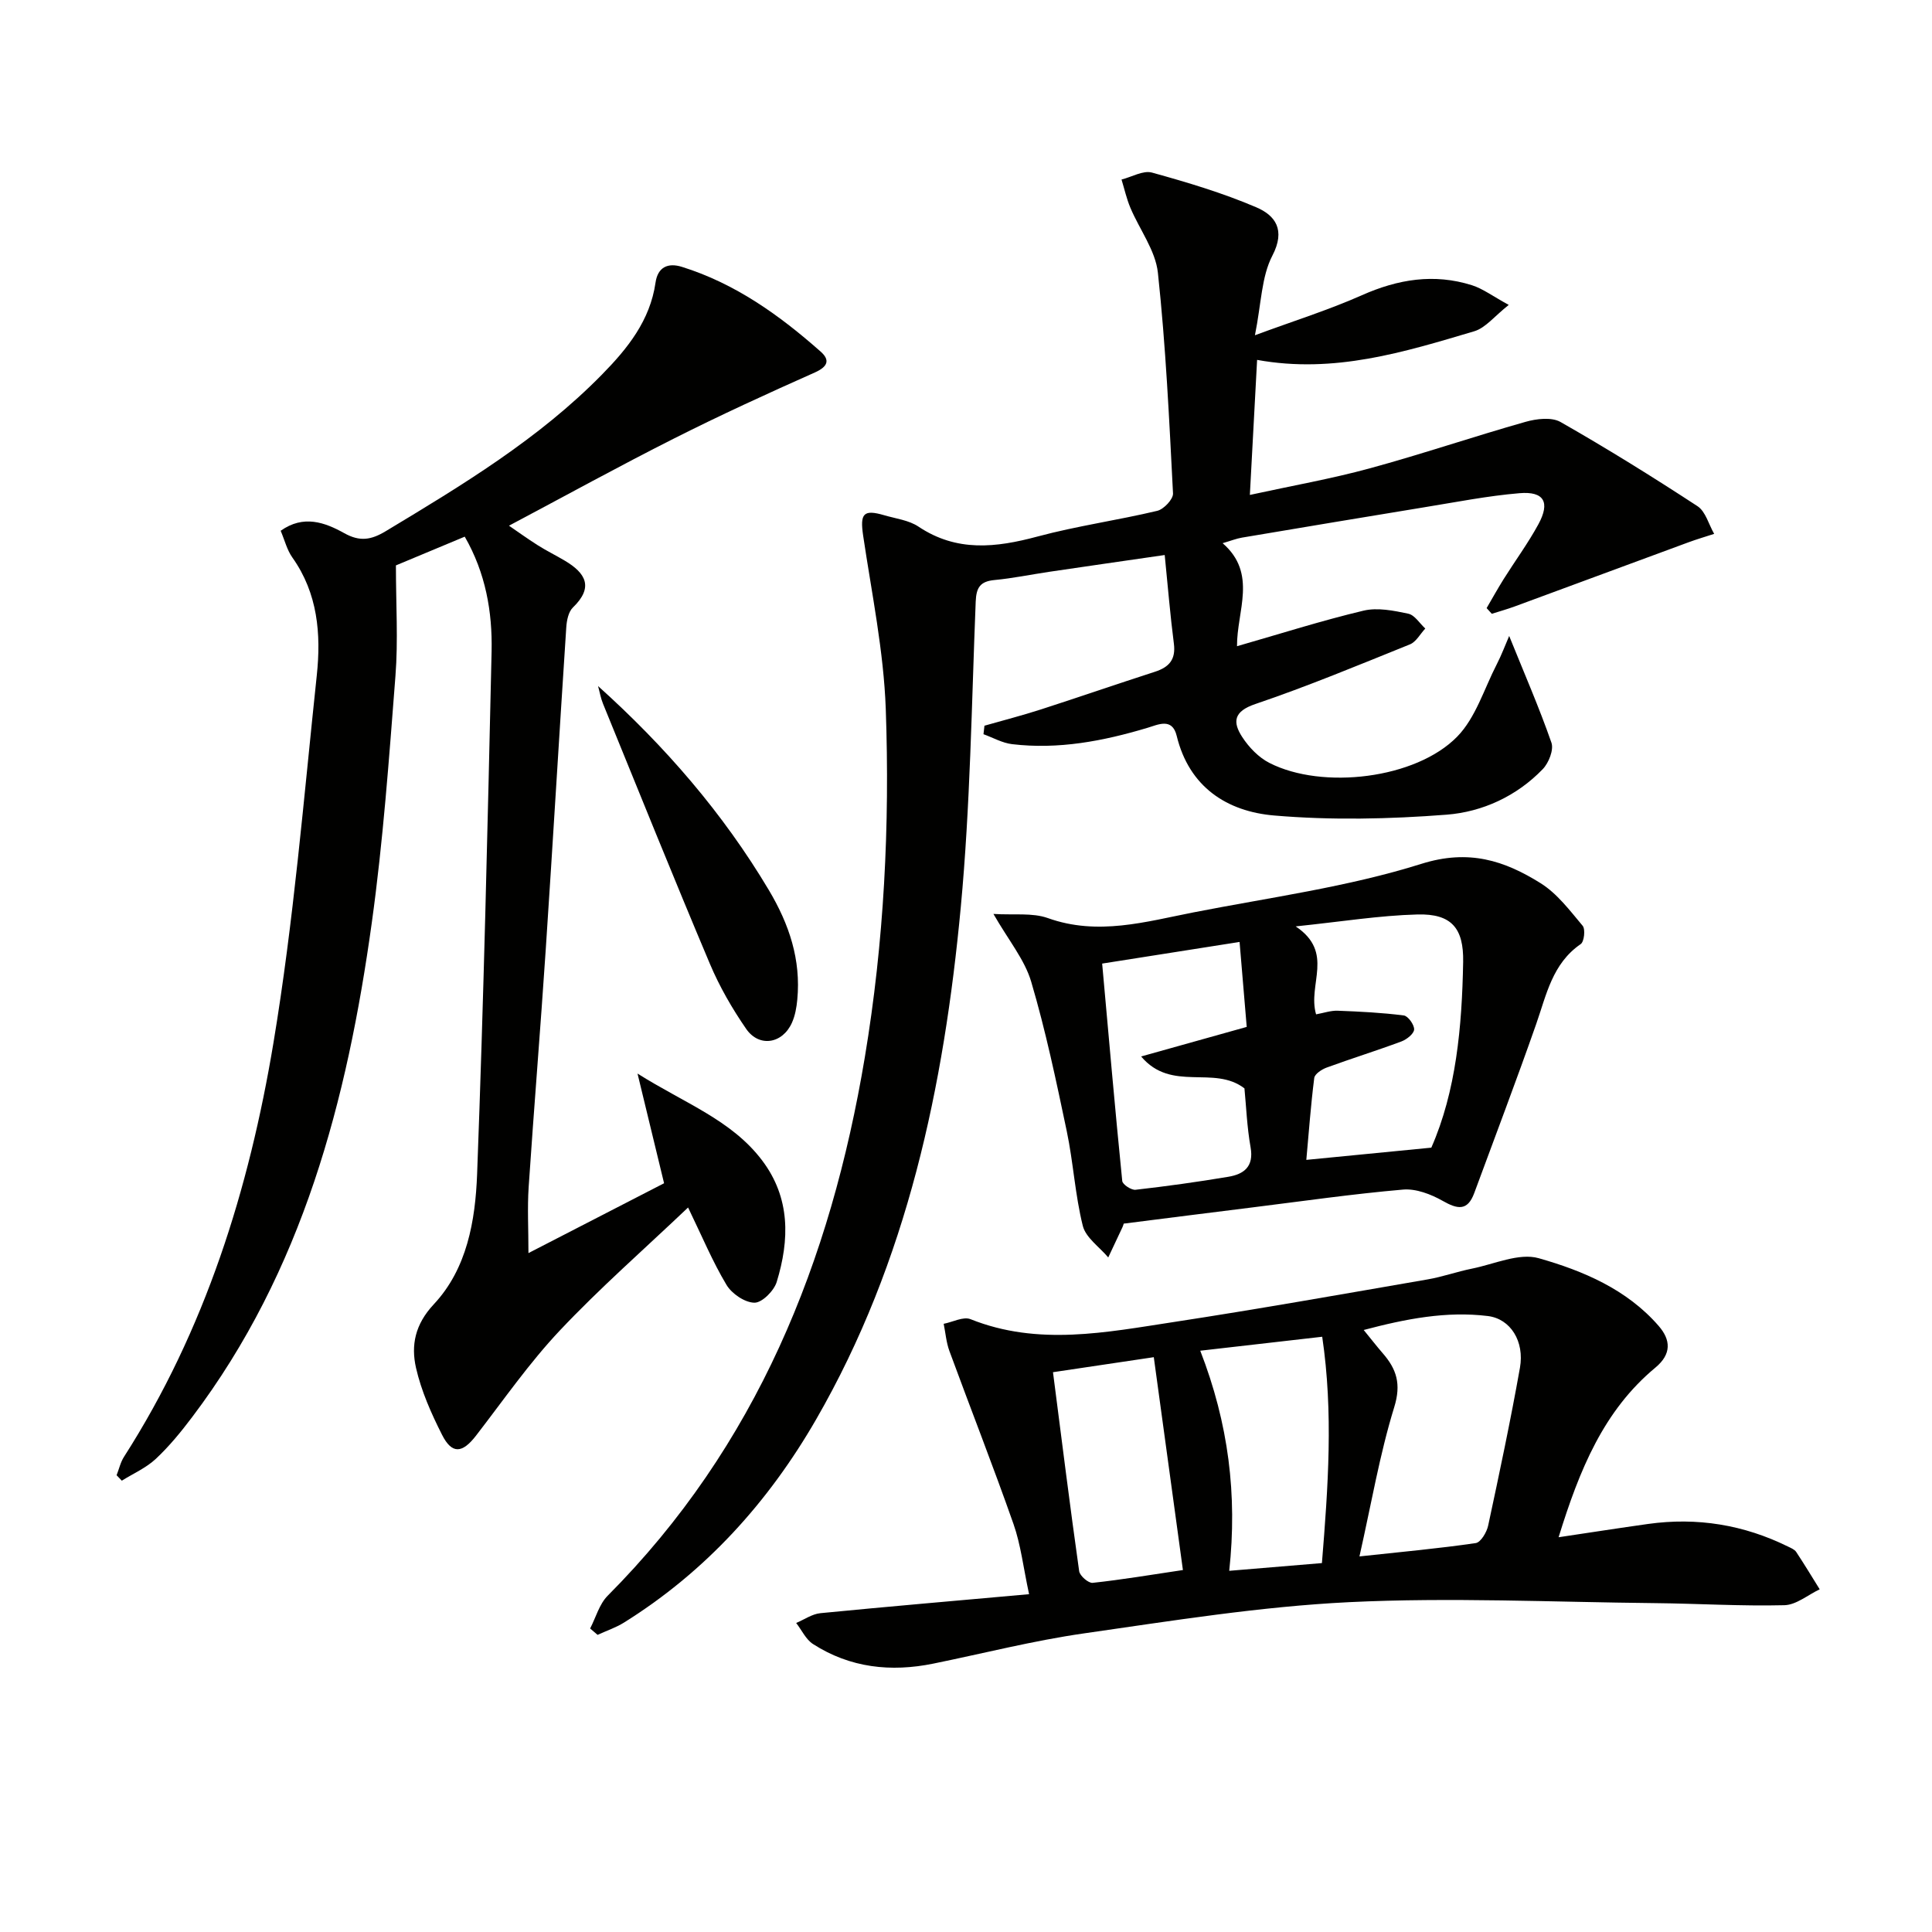
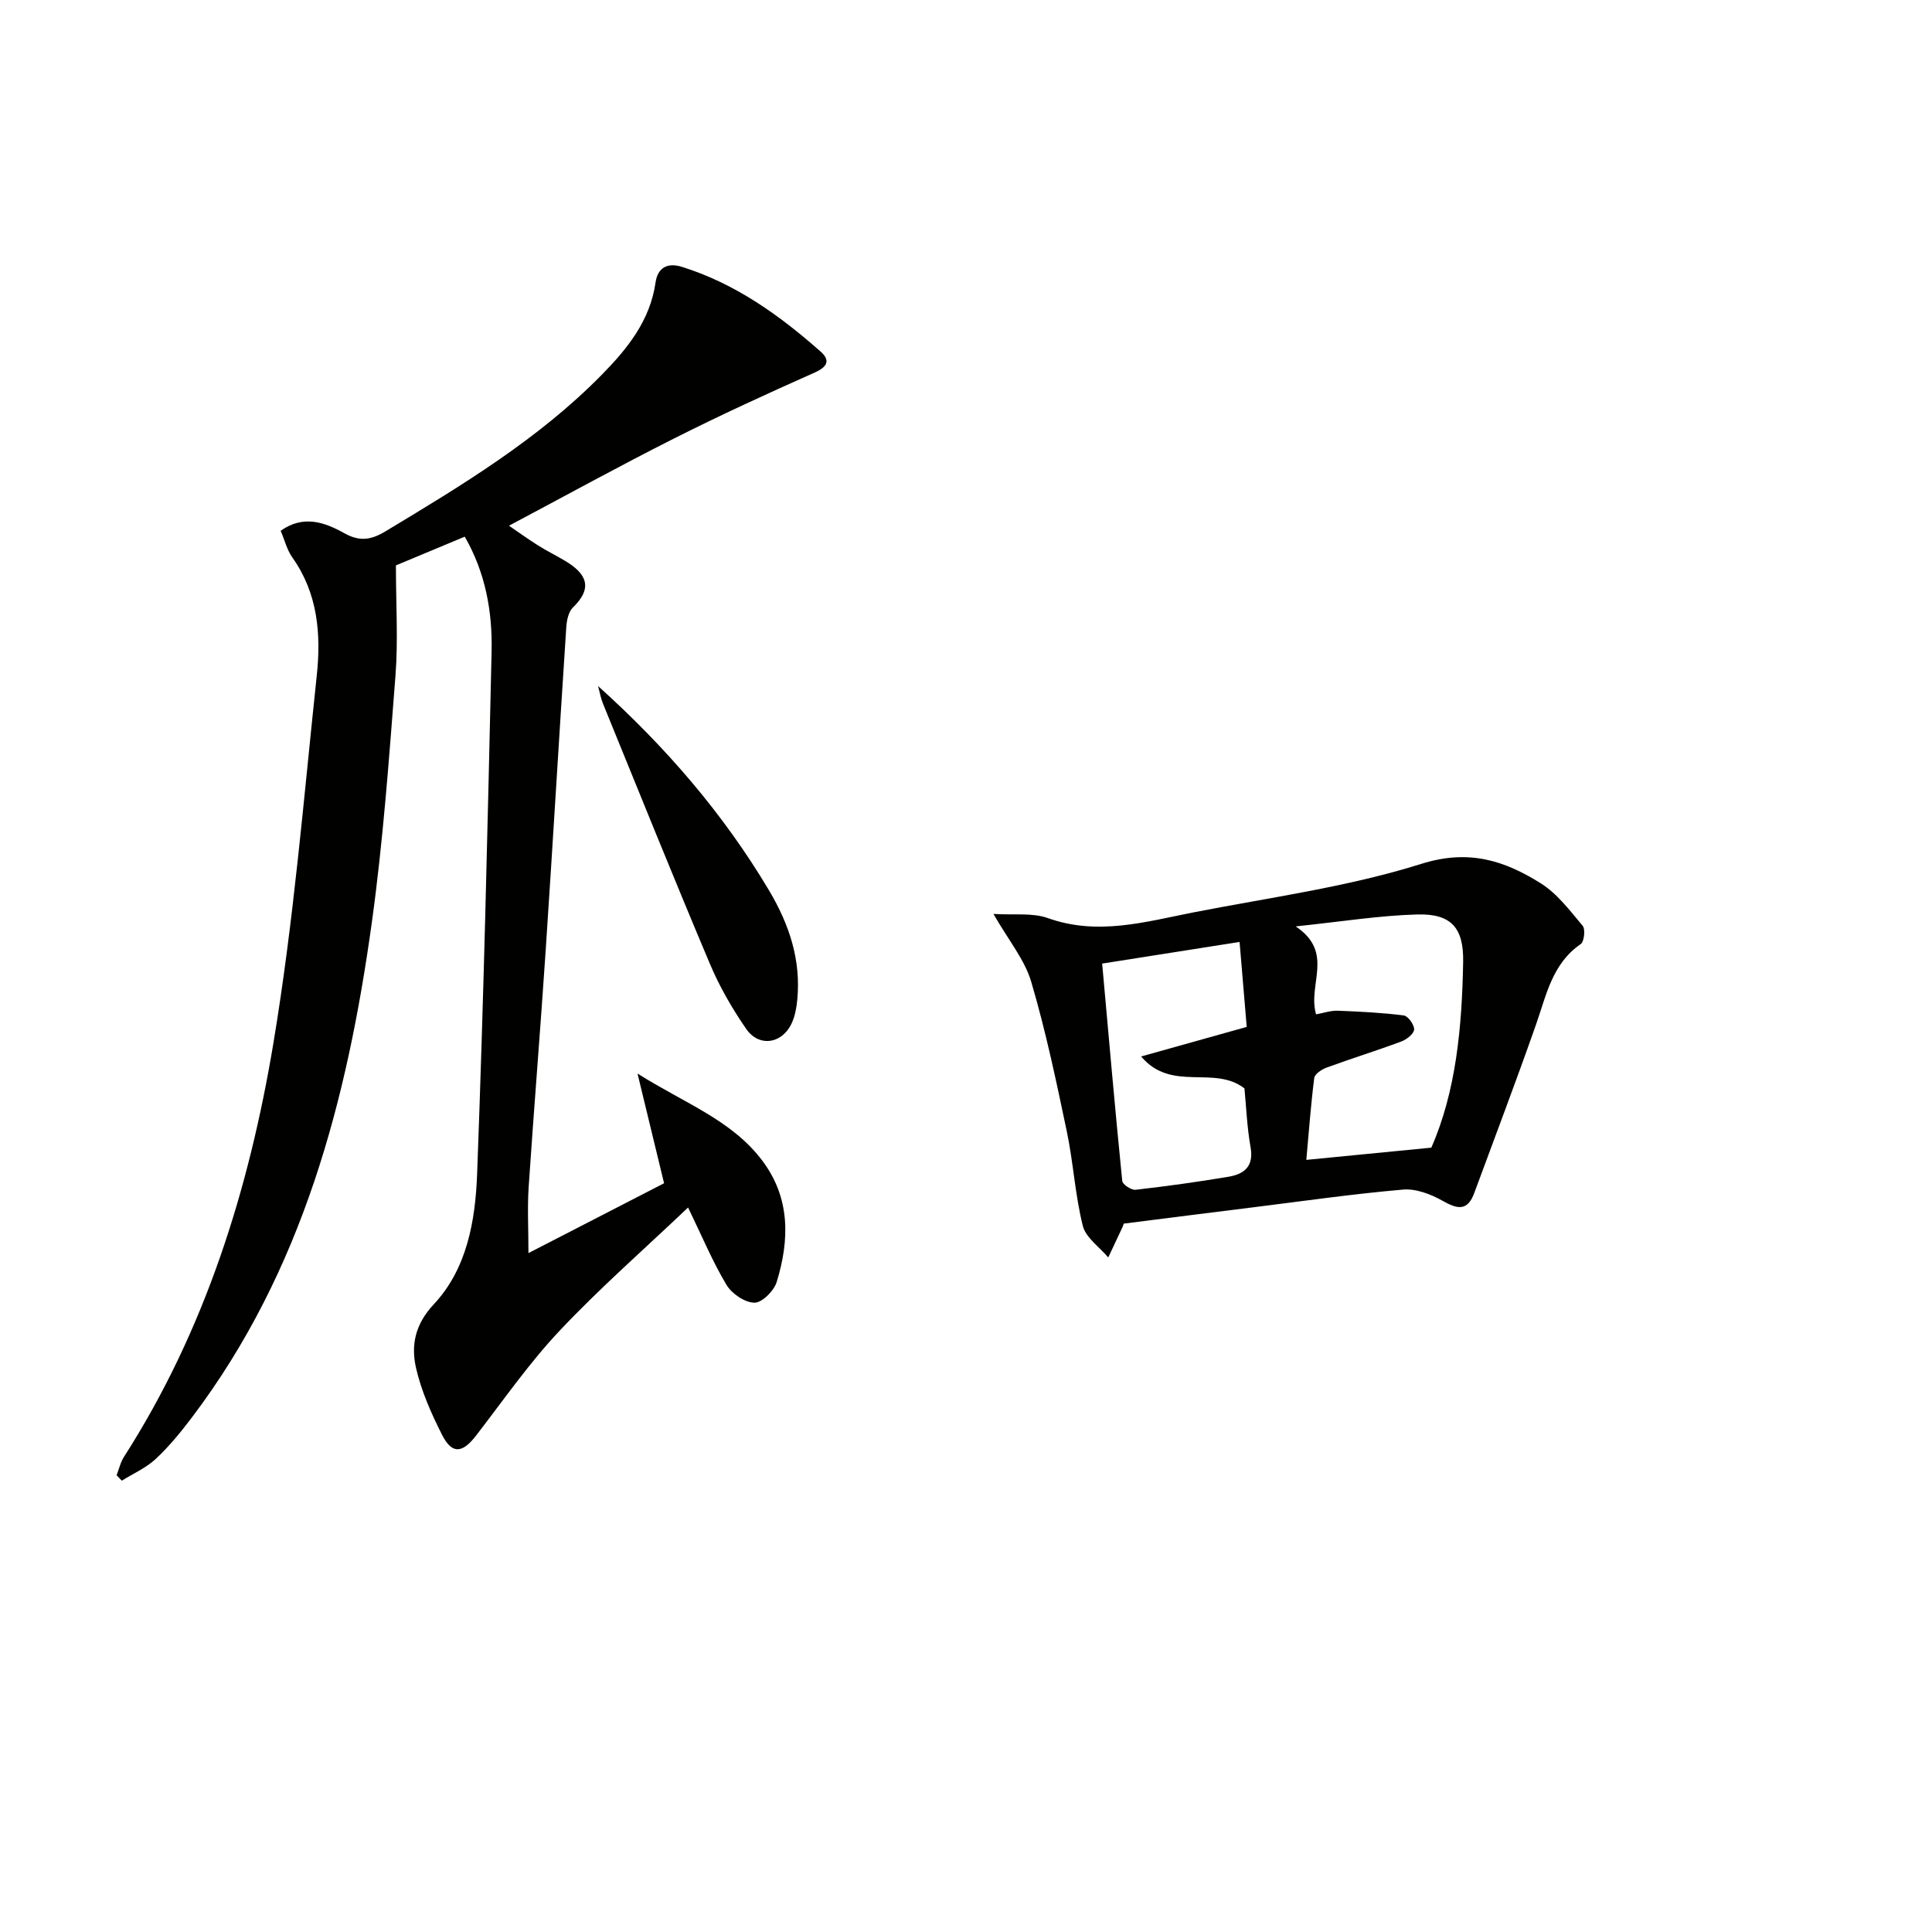
<svg xmlns="http://www.w3.org/2000/svg" enable-background="new 0 0 400 400" viewBox="0 0 400 400">
-   <path d="m122.18 337.16c1.19-2.29 1.9-5.05 3.64-6.79 30.8-30.94 46.16-69.16 53.23-111.46 3.99-23.9 5.19-47.98 4.34-72.1-.43-12-2.91-23.95-4.68-35.88-.68-4.59.01-5.53 4.38-4.25 2.39.7 5.08 1.02 7.07 2.35 7.93 5.3 16.05 4.36 24.65 2.05 8.15-2.19 16.57-3.36 24.79-5.32 1.35-.32 3.32-2.41 3.26-3.6-.78-15.25-1.5-30.52-3.13-45.69-.5-4.63-3.8-8.94-5.7-13.46-.79-1.87-1.23-3.89-1.83-5.84 2.12-.53 4.47-1.94 6.3-1.44 7.31 2.02 14.63 4.21 21.58 7.18 3.94 1.68 6.14 4.65 3.35 10.02-2.27 4.36-2.28 9.89-3.61 16.48 8.12-3 15.31-5.25 22.15-8.29 7.47-3.32 14.94-4.54 22.77-2.07 2.27.72 4.28 2.25 7.63 4.08-2.95 2.32-4.79 4.76-7.16 5.46-14.48 4.3-28.99 8.82-44.94 5.92-.49 9.14-.97 18.02-1.5 27.96 8.79-1.92 16.88-3.34 24.77-5.49 10.84-2.95 21.49-6.58 32.3-9.64 2.28-.65 5.4-1.02 7.25.03 9.64 5.49 19.07 11.36 28.36 17.43 1.68 1.1 2.32 3.78 3.45 5.73-1.78.58-3.59 1.11-5.35 1.76-11.99 4.41-23.97 8.86-35.95 13.27-1.56.57-3.16 1.02-4.74 1.52-.36-.39-.71-.79-1.07-1.18 1.17-2.01 2.3-4.04 3.53-6.01 2.38-3.79 5.05-7.42 7.19-11.35 2.47-4.55 1.18-6.86-3.91-6.43-6.59.55-13.13 1.85-19.68 2.91-12.6 2.06-25.19 4.17-37.79 6.29-1.13.19-2.22.63-4 1.15 7.27 6.3 2.92 14.07 2.98 21.33 9-2.58 17.52-5.3 26.19-7.36 2.9-.69 6.25-.01 9.27.63 1.33.28 2.35 2 3.52 3.07-1.05 1.12-1.89 2.76-3.18 3.28-10.6 4.28-21.18 8.68-32 12.35-4.53 1.53-4.74 3.74-2.71 6.85 1.39 2.13 3.4 4.22 5.63 5.35 10.95 5.59 30.32 3.31 38.87-5.45 3.83-3.92 5.57-9.89 8.19-14.98.98-1.9 1.73-3.92 2.57-5.86 3.15 7.8 6.23 14.86 8.75 22.1.51 1.47-.56 4.18-1.79 5.46-5.39 5.6-12.48 8.86-19.9 9.44-11.85.92-23.89 1.18-35.72.17-9.74-.83-17.6-5.86-20.18-16.5-.93-3.83-3.87-2.3-6.09-1.64-9.15 2.74-18.41 4.51-27.99 3.37-2.03-.24-3.95-1.35-5.92-2.06.07-.59.13-1.17.2-1.76 3.89-1.11 7.81-2.12 11.66-3.36 7.9-2.55 15.74-5.26 23.64-7.81 2.93-.95 4.34-2.53 3.92-5.81-.76-5.88-1.24-11.79-1.9-18.36-8.64 1.25-16.28 2.35-23.93 3.48-3.77.56-7.52 1.34-11.32 1.7-2.92.28-3.76 1.51-3.88 4.44-.85 21.1-1.12 42.27-3.09 63.28-3.48 37.1-11.04 73.27-29.96 106.08-9.89 17.14-22.86 31.49-39.76 42.04-1.7 1.06-3.65 1.71-5.48 2.55-.52-.43-1.03-.87-1.54-1.32z" fill="#010100" />
  <path d="m96.22 111.11c-5.46 2.28-10.47 4.37-14.25 5.95 0 8.1.48 15.55-.1 22.93-1.32 17.06-2.55 34.16-4.9 51.09-5.09 36.69-14.3 72.04-37.19 102.32-2.3 3.05-4.75 6.05-7.53 8.65-2 1.87-4.67 3.03-7.03 4.51-.36-.38-.72-.76-1.08-1.13.51-1.29.81-2.7 1.55-3.84 16.79-26.21 25.88-55.38 30.92-85.65 4.19-25.18 6.28-50.73 8.98-76.15.9-8.5.21-16.94-5.05-24.35-1.12-1.57-1.6-3.6-2.43-5.55 4.73-3.36 9.15-1.74 13.17.5 3.23 1.8 5.56 1.41 8.61-.43 15.84-9.54 31.66-19.08 44.74-32.41 5.31-5.41 9.96-11.18 11.09-19.04.46-3.2 2.56-4.17 5.46-3.26 11.03 3.44 20.21 10.01 28.73 17.55 1.96 1.73 1.51 3.1-1.19 4.31-9.8 4.36-19.57 8.83-29.14 13.66-11.37 5.73-22.53 11.88-34.2 18.07 1.54 1.05 3.71 2.62 5.96 4.05 1.82 1.15 3.76 2.1 5.61 3.2 4.32 2.57 6.01 5.49 1.66 9.69-.93.9-1.28 2.7-1.37 4.12-1.46 22.23-2.77 44.46-4.25 66.69-1.09 16.41-2.44 32.81-3.54 49.22-.28 4.27-.04 8.57-.04 13.63 9.52-4.9 18.75-9.66 28.08-14.46-1.71-7.07-3.44-14.21-5.5-22.71 9.77 6.16 19.47 9.61 25.79 17.97 5.88 7.77 5.7 16.44 3.03 25.17-.56 1.84-3.04 4.32-4.61 4.3-1.99-.02-4.69-1.86-5.78-3.68-2.88-4.8-5.05-10.02-7.96-16.03-9.17 8.71-18.28 16.69-26.55 25.46-6.35 6.73-11.68 14.43-17.36 21.78-2.83 3.66-4.97 3.89-7.03-.18-2.23-4.41-4.3-9.07-5.39-13.86-1.06-4.68-.21-9 3.68-13.16 6.9-7.36 8.6-17.33 8.97-26.92 1.36-36.08 2.18-72.17 3-108.27.17-8.19-1.23-16.21-5.56-23.74z" fill="#010100" />
-   <path d="m213.06 330.06c-1.21-5.61-1.72-10.25-3.23-14.54-4.22-12.01-8.88-23.87-13.27-35.82-.65-1.78-.8-3.74-1.18-5.62 1.87-.36 4.06-1.55 5.55-.96 14.02 5.61 28.12 2.72 42.15.58 17.53-2.68 35-5.79 52.48-8.81 3.09-.53 6.09-1.61 9.18-2.23 4.63-.93 9.76-3.32 13.84-2.16 9.19 2.61 18.25 6.44 24.83 14.02 2.5 2.88 2.71 5.81-.67 8.62-10.71 8.89-15.71 21.1-20.05 35.13 6.66-.99 12.58-1.92 18.52-2.75 10.15-1.42 19.83.16 29.02 4.7.59.29 1.31.58 1.65 1.09 1.68 2.54 3.26 5.15 4.87 7.74-2.44 1.15-4.85 3.23-7.32 3.29-8.94.22-17.9-.34-26.85-.43-21.09-.21-42.22-1.22-63.25-.2-18.35.9-36.64 3.85-54.87 6.46-10.49 1.5-20.81 4.14-31.21 6.26-8.81 1.8-17.24.88-24.91-4.04-1.49-.95-2.35-2.89-3.5-4.37 1.67-.7 3.29-1.86 5.02-2.03 14-1.37 28.02-2.57 43.2-3.93zm68.4-7.82c8.7-.94 16.42-1.64 24.07-2.76 1.04-.15 2.29-2.25 2.58-3.63 2.33-10.86 4.64-21.74 6.58-32.68.96-5.43-1.93-10.12-6.65-10.7-8.57-1.05-16.94.57-25.7 2.89 1.62 1.98 2.73 3.42 3.92 4.79 2.88 3.3 3.89 6.38 2.4 11.19-3.01 9.76-4.72 19.91-7.2 30.9zm-32.96-42.59c5.85 15.06 7.7 29.82 6 45.57 6.71-.56 12.89-1.07 19.19-1.6 1.28-15.82 2.39-31.1.06-46.86-8.59.98-16.57 1.89-25.25 2.89zm-30.49 4.45c1.84 14.28 3.52 27.76 5.42 41.2.14.96 1.92 2.51 2.8 2.41 6.06-.65 12.08-1.67 18.68-2.65-2.04-14.91-4.02-29.39-6.03-44.07-7.39 1.11-13.9 2.07-20.87 3.11z" fill="#010100" />
  <path d="m232.64 253.34c.06-.18-.05.31-.25.75-.97 2.09-1.96 4.17-2.94 6.25-1.82-2.17-4.65-4.08-5.27-6.55-1.6-6.41-1.96-13.12-3.32-19.6-2.18-10.37-4.36-20.78-7.36-30.93-1.36-4.6-4.71-8.6-7.82-14.04 4.19.27 8.04-.29 11.27.86 10.34 3.7 20.23.76 30.2-1.19 15.78-3.09 31.87-5.24 47.13-10.04 9.82-3.09 17.19-.68 24.69 4.01 3.42 2.14 6.05 5.65 8.7 8.81.6.71.32 3.3-.4 3.79-5.89 4.05-7.09 10.49-9.23 16.59-4.1 11.71-8.52 23.31-12.81 34.95-1.4 3.8-3.48 3.36-6.55 1.62-2.42-1.37-5.52-2.56-8.19-2.33-10.4.9-20.74 2.39-31.1 3.68-8.67 1.07-17.34 2.18-26.75 3.37zm39.84-43.33c1.61-.29 3.06-.81 4.49-.75 4.56.17 9.14.4 13.67.98.88.11 2.19 1.94 2.14 2.91-.05.89-1.54 2.06-2.63 2.47-5.12 1.91-10.35 3.53-15.48 5.41-1.02.37-2.47 1.33-2.57 2.16-.72 5.66-1.13 11.36-1.64 16.95 8.83-.86 16.99-1.66 25.88-2.53 5.13-11.67 6.35-24.99 6.59-38.47.12-6.94-2.38-10-9.46-9.81-7.89.21-15.76 1.49-25.21 2.47 8.11 5.44 2.4 11.97 4.22 18.21zm-44.29-10.51c1.38 15.33 2.67 30.18 4.16 45.01.07.73 1.88 1.92 2.75 1.82 6.42-.73 12.83-1.62 19.21-2.69 3.24-.54 5.32-2.11 4.61-6.1-.75-4.21-.91-8.53-1.27-12.2-6.34-4.89-15.09.87-21.39-6.61 7.54-2.11 14.4-4.03 21.86-6.12-.5-5.89-.97-11.55-1.48-17.59-9.83 1.55-18.79 2.96-28.45 4.48z" fill="#010100" />
  <path d="m123.82 142.04c13.89 12.49 25.86 26.3 35.36 42.24 4.23 7.11 6.67 14.42 5.89 22.68-.15 1.62-.45 3.32-1.11 4.79-1.95 4.36-6.79 5.16-9.48 1.26-2.91-4.22-5.52-8.75-7.51-13.47-7.55-17.88-14.8-35.89-22.13-53.86-.47-1.15-.68-2.42-1.02-3.64z" fill="#010100" />
</svg>